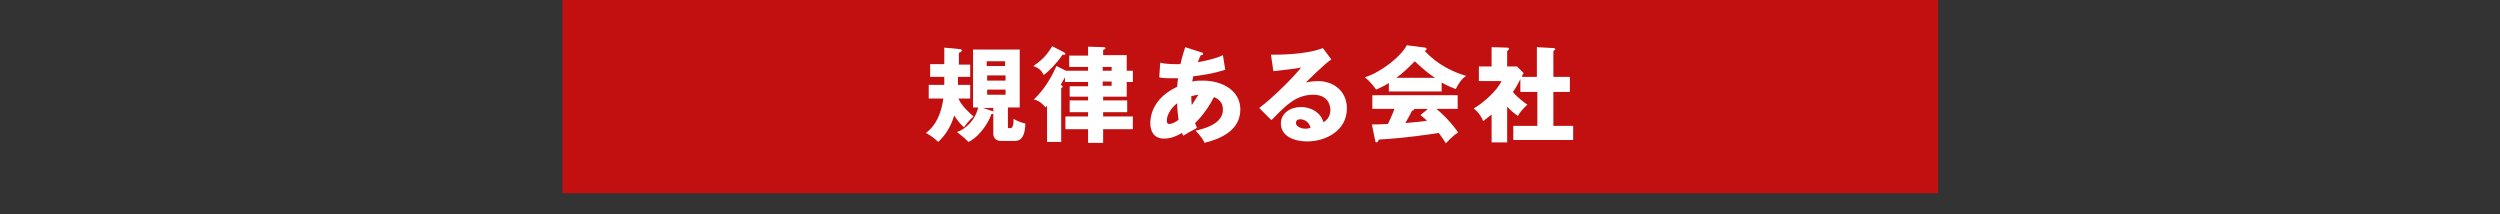
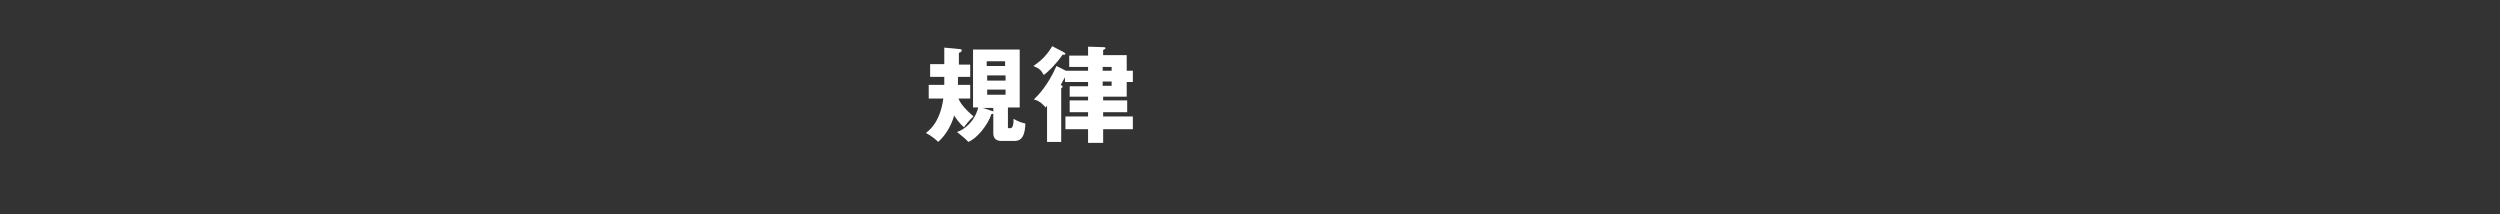
<svg xmlns="http://www.w3.org/2000/svg" version="1.1" id="レイヤー_2のコピー" x="0px" y="0px" viewBox="0 0 530.3 45.4" style="enable-background:new 0 0 530.3 45.4;" xml:space="preserve">
  <rect x="0" y="0" width="530.3" height="45.4" fill="#333333" stroke="none" />
  <style type="text/css">
	.st0{opacity:0.7;fill:#FF0000;}
	.st1{fill:#FFFFFF;}
</style>
  <g>
-     <rect x="119.3" class="st0" width="291.8" height="41" />
    <g>
      <g>
        <path class="st1" d="M205.8,13.6v2.7h-2.6c0,0.6,0,1.2,0,1.7h2.6v2.9h-2.5c0.3,0.7,0.9,1.8,3.2,3.8c-0.9,0.8-1.7,1.8-2,2.3     c-1.1-0.9-1.9-2.2-2.1-2.5c-0.6,2.1-1.8,4.2-3.4,5.6c-0.5-0.5-1.3-1.2-2.6-1.9c0.8-0.6,3-2.3,3.7-7.3h-3.1v-2.9h3.3     c0-0.7,0-0.8,0-1.7h-3v-2.7h3v-3.5l3.1,0.3c0.3,0,0.6,0,0.6,0.3c0,0.3-0.3,0.4-0.6,0.5v2.5H205.8z M206.4,22.9V10.5h9.9v12.3     h-2.5v4c0,0.4,0,0.4,0.4,0.4c0.3,0,0.5-0.1,0.6-0.4c0.2-0.5,0.2-1.3,0.2-1.6c0.8,0.5,1.6,0.8,2.5,1c-0.1,3.7-1.6,3.7-2.5,3.7     h-2.6c-1.4,0-1.7-0.9-1.7-1.6v-4.2c-0.1,0-0.2,0.1-0.4,0.1c-0.8,2.4-3.1,5.2-4.9,5.9c-0.6-0.7-1.8-1.6-2.4-2.1     c1.6-0.5,3.8-2.3,4.5-5.2H206.4z M210.7,23.7v-0.8h-2.2l1.8,0.6C210.6,23.6,210.7,23.6,210.7,23.7z M209.3,14h3.9v-1h-3.9V14z      M213.3,16h-3.9v1.1h3.9V16z M213.3,19h-3.9v1.1h3.9V19z" />
        <path class="st1" d="M225.7,11.1c0.1,0.1,0.3,0.2,0.3,0.3c0,0.3-0.4,0.2-0.6,0.2c-1.3,1.9-3.1,3.7-4,4.3c-0.6-1.1-1-1.4-2.2-1.9     c1.9-1.3,2.9-2.4,4-4.2L225.7,11.1z M225.9,17.3v-0.9c-0.4,0.7-0.7,1.2-0.9,1.6c0.2,0.1,0.4,0.2,0.4,0.4c0,0.2-0.2,0.2-0.3,0.3     v11.4h-3v-7.7c-0.1,0.2-0.2,0.2-0.3,0.4c-0.7-0.8-1.3-1.4-2.5-1.7c0.8-0.8,2.9-2.8,4.8-7.1l2,1h4.7v-0.8h-4v-2.4h4V9.9L234,10     c0.2,0,0.5,0,0.5,0.2c0,0.2-0.3,0.3-0.5,0.4v1.1h5V15h1.3v2.4h-1.3v3.1h-5v0.8h5.1v2.5h-5.1v0.9h6.3v2.7h-6.3v2.9h-3.2v-2.9h-4.8     v-2.7h4.8v-0.9h-3.9v-2.5h3.9v-0.8h-3.9v-2.2h3.9v-0.9H225.9z M235.8,15v-0.8h-1.9V15H235.8z M233.9,17.3v0.9h1.9v-0.9H233.9z" />
-         <path class="st1" d="M246.1,13.3c0.5,0.1,1.3,0.3,3,0.3c0.1,0,0.7,0,1.3,0c0.3-1.4,0.7-2.6,1-3.6l3.4,1.1c0.2,0,0.4,0.1,0.4,0.3     c0,0.3-0.3,0.3-0.5,0.3c-0.3,0.6-0.4,0.9-0.6,1.5c2.8-0.5,4.5-1.1,5.3-1.5l0.5,3.1c-2.9,0.9-4.7,1.1-6.8,1.4     c0,0.2-0.2,0.9-0.2,1.1c0.7-0.2,1.5-0.2,2.3-0.2c3.9,0,7.9,2,7.9,6.1c0,4.4-4,6.2-7.6,7.1c-0.3-0.7-0.7-1.3-1.9-2.6     c2.5-0.5,5.8-1.7,5.8-4.4c0-0.5,0-2-1.9-2.7c-0.8,1.6-2.3,3.9-4,5.5c0.2,0.4,0.2,0.6,0.4,1c-0.3,0.2-0.4,0.3-1.4,0.8     c-0.1,0-1.3,0.8-1.5,0.9c-0.2-0.4-0.2-0.4-0.3-0.6c-1.8,1.1-3.1,1.2-3.8,1.2c-2.9,0-2.9-2.8-2.9-3.3c0-1.3,0.4-5.2,5.7-7.7     c0.1-1,0.1-1.4,0.2-1.8c-0.7,0-1.1,0-1.5,0c-0.9,0-1.7,0-2.5-0.2L246.1,13.3z M249.7,21.9c-1.3,1-2.2,2.5-2.2,3.7     c0,0.5,0.2,0.7,0.5,0.7c0.6,0,1.4-0.4,2-0.9C250,25.1,249.7,23.6,249.7,21.9z M252.8,22.3c0.4-0.6,0.9-1.4,1.4-2.2     c-0.2,0-0.7,0.1-1.5,0.3C252.7,20.8,252.7,21.6,252.8,22.3z" />
-         <path class="st1" d="M282.4,12.6c-1.5,1-4.9,4.4-5.4,4.9c0.4-0.1,1.5-0.3,2.6-0.3c3,0,6.1,1.9,6.1,5.8c0,4.8-4.6,7-8.4,7     c-2.8,0-5.6-1.1-5.6-3.8c0-2.2,2-3.5,4.3-3.5c2.1,0,4.2,1.2,4.7,3.2c1.5-0.7,1.5-2.4,1.5-2.6c0-0.5-0.2-3.2-3.6-3.2     c-3.7,0-5.8,2.2-8.9,5.4l-2.6-2.6c2.5-1.8,7.4-6.6,8.9-8.6c-0.7,0.2-1.5,0.3-5.9,0.8l-0.5-3.5c0.9,0,7.2,0.1,11-1.4L282.4,12.6z      M275.8,25.3c-0.7,0-0.9,0.4-0.9,0.8c0,0.8,1.2,1.2,2,1.2c0.5,0,0.9-0.1,1.1-0.2C277.6,25.6,276.4,25.3,275.8,25.3z" />
-         <path class="st1" d="M305.7,19.4h-11.1v-1.8c-0.4,0.3-1.3,0.8-2.7,1.4c-0.3-0.4-1.2-1.7-2.4-2.6c3.3-1,7.7-4.4,8.9-6.8l3.9,0.5     c0.1,0,0.3,0.1,0.3,0.3c0,0.2-0.3,0.4-0.4,0.4c2.8,3,6.1,4.5,8.8,5.3c-1.2,0.7-2.1,2.6-2.2,2.8c-0.5-0.2-1.6-0.6-3-1.4V19.4z      M291,26.4c0.6,0,1.5,0,3.4-0.1c0.8-1.6,1.2-2.7,1.4-3.2h-4.7v-2.9h18.1v2.9h-4.5c2.4,2,4,4.1,4.6,5c-1.4,0.9-2.3,2-2.6,2.3     c-0.3-0.5-0.8-1.2-1.5-2.2c-2.5,0.4-7.4,1.1-12.7,1.4c-0.2,0.4-0.3,0.6-0.5,0.6c-0.2,0-0.3-0.2-0.3-0.4L291,26.4z M304.4,16.5     c-2.2-1.4-3.7-3-4.3-3.5c-1.3,1.3-2.6,2.6-3.9,3.5H304.4z M302.9,23.1h-2.9c0,0.2-0.1,0.3-0.5,0.4c-0.4,0.9-0.9,1.7-1.4,2.6     c2.2-0.2,3.5-0.3,4.6-0.5c-0.6-0.5-1-0.9-1.4-1.2L302.9,23.1z" />
-         <path class="st1" d="M326,16.3V10l3.6,0.2c0.1,0,0.3,0.1,0.3,0.2c0,0.2-0.2,0.3-0.4,0.4v5.5h3.5v3.2h-3.5v7.2h4.2v3h-12.7v-3h5.1     v-7.2h-3.6v-2.7c-0.7,1.3-0.9,1.8-1.6,2.7c1.1,1.3,2.6,2.4,3.1,2.7c-0.8,0.7-1.7,1.7-2,2.4c-0.9-0.6-1.5-1.1-2.3-2v7.6h-3.3v-5.9     c-0.9,0.7-1.3,1-1.8,1.4c-0.4-1.1-1.1-2-2-2.7c2.3-1.3,5.1-4,5.9-5.8h-4.8v-3.1h2.7V10l3.3,0.1c0.1,0,0.4,0,0.4,0.3     c0,0.1-0.1,0.2-0.4,0.4v3.3h2.1l1.4,1.4c-0.1,0.1-0.4,0.7-0.4,0.8H326z" />
      </g>
    </g>
  </g>
</svg>